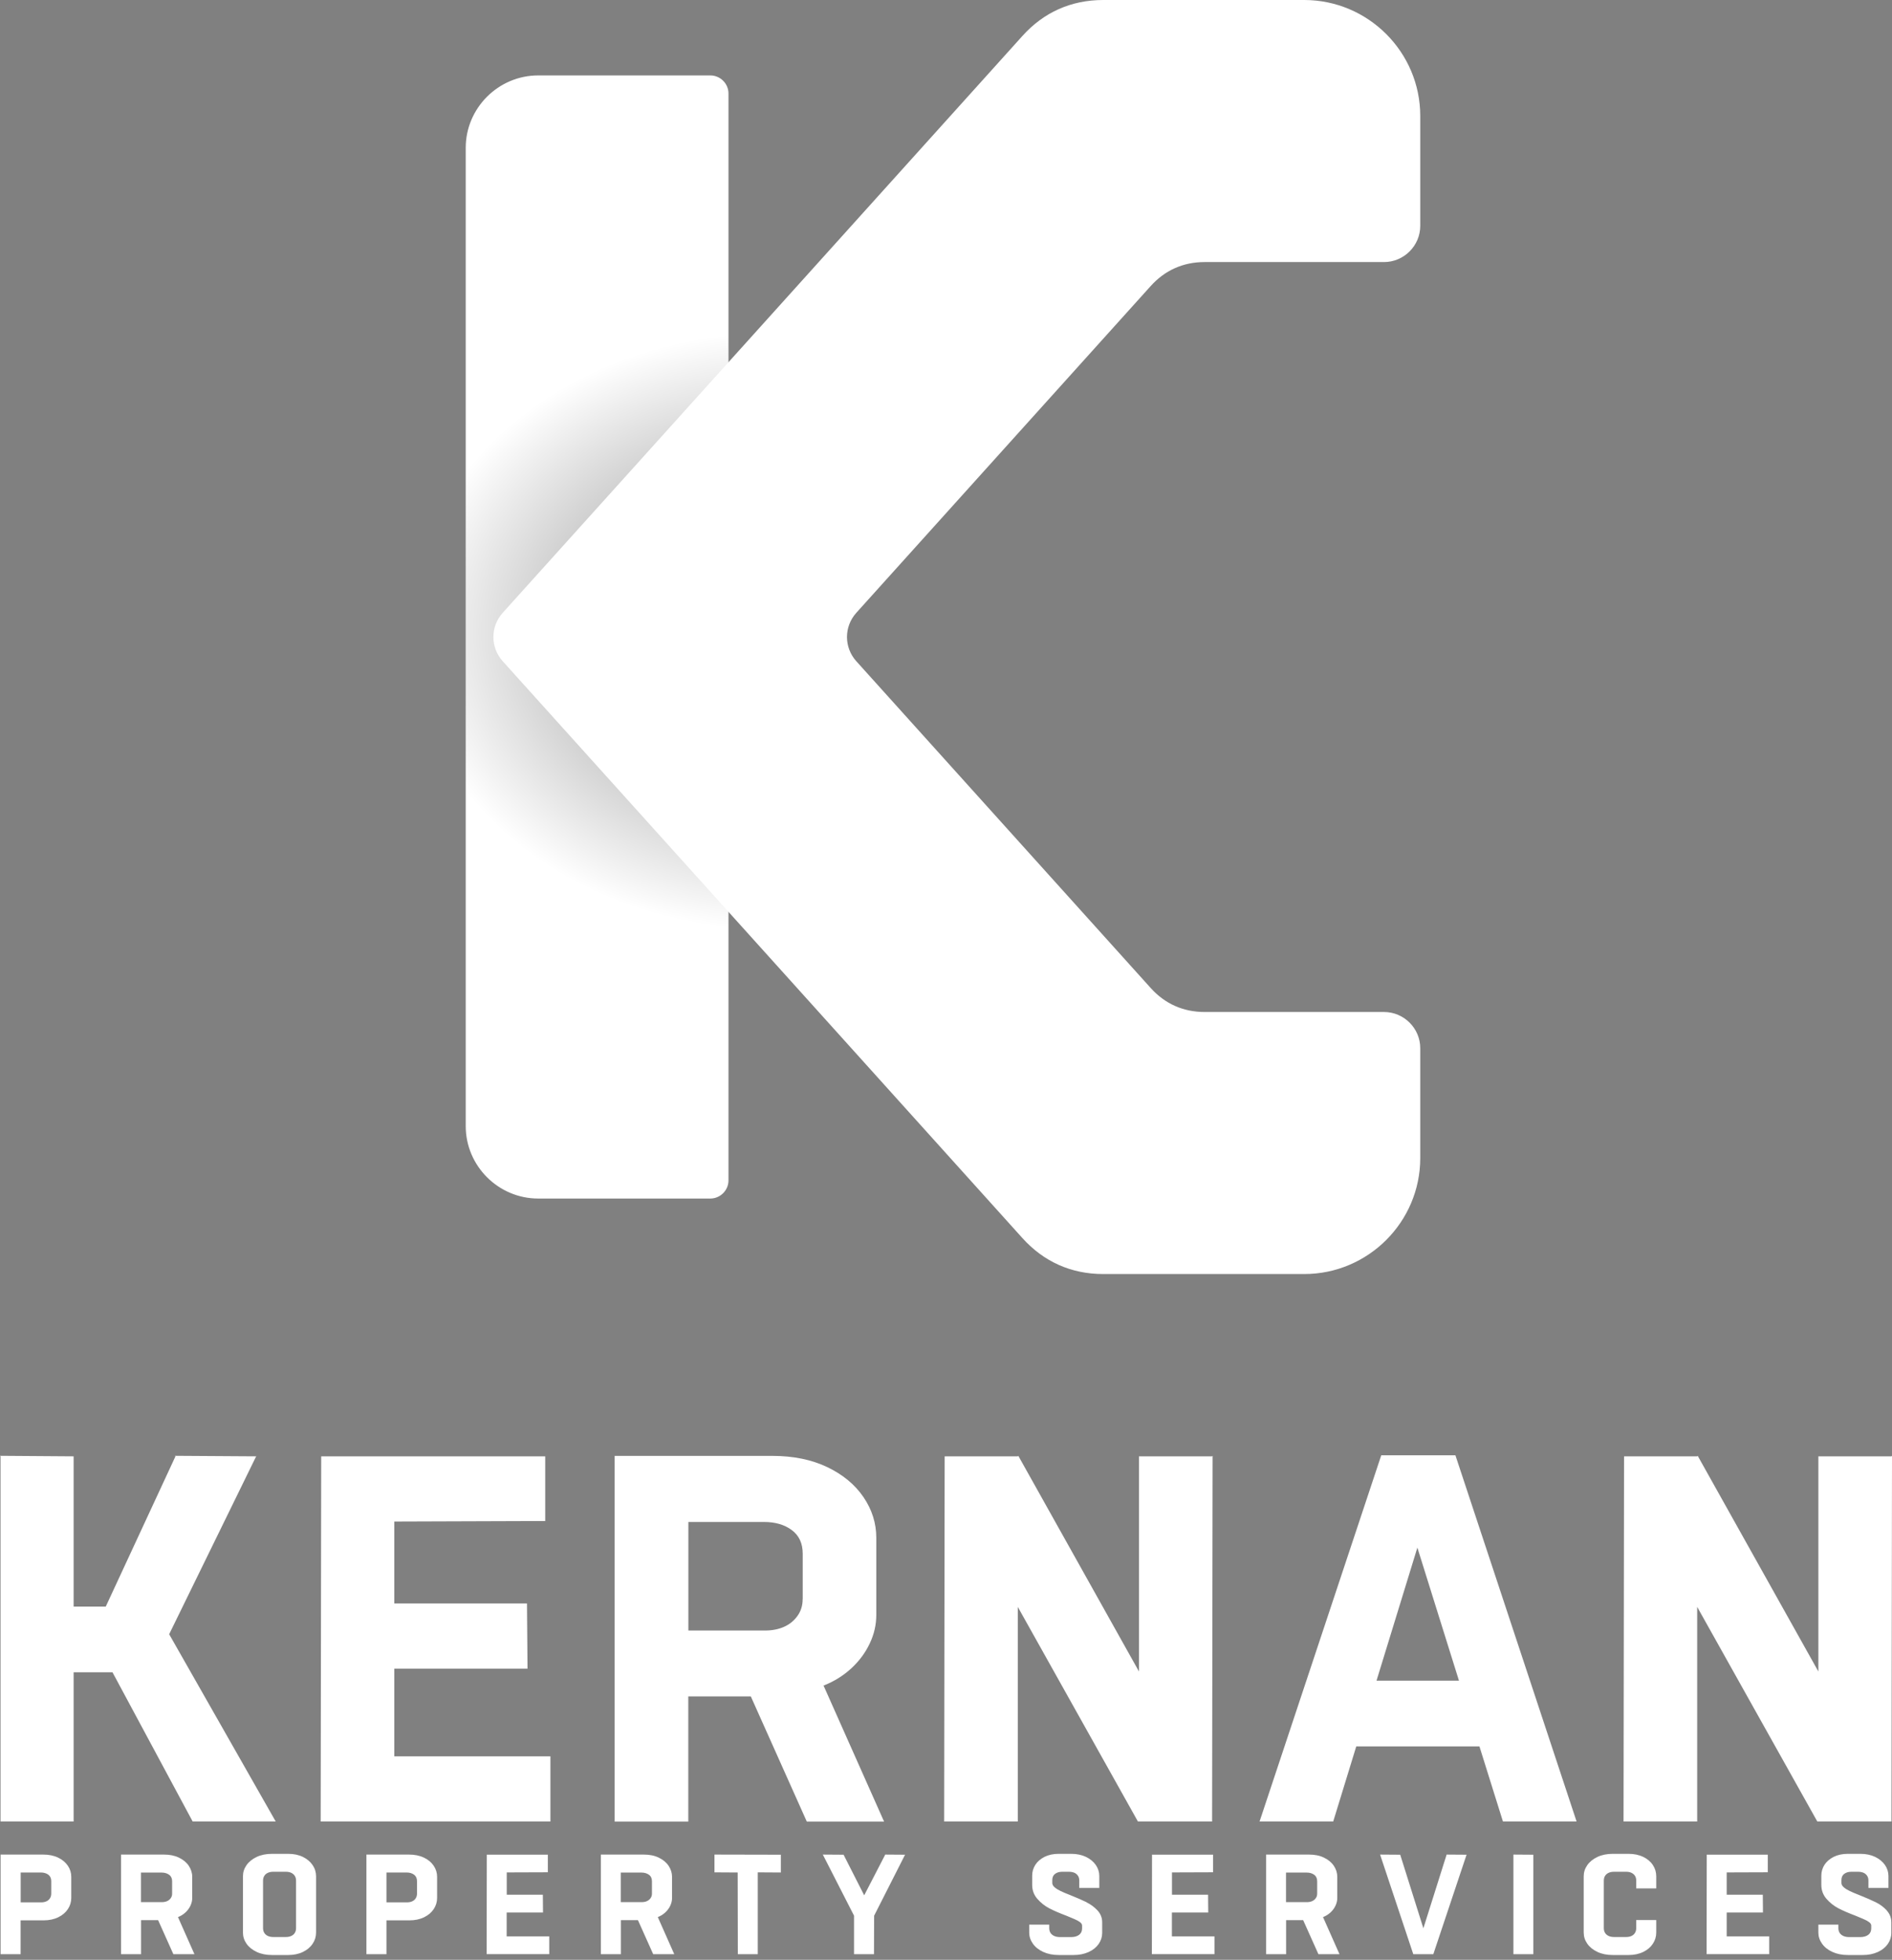
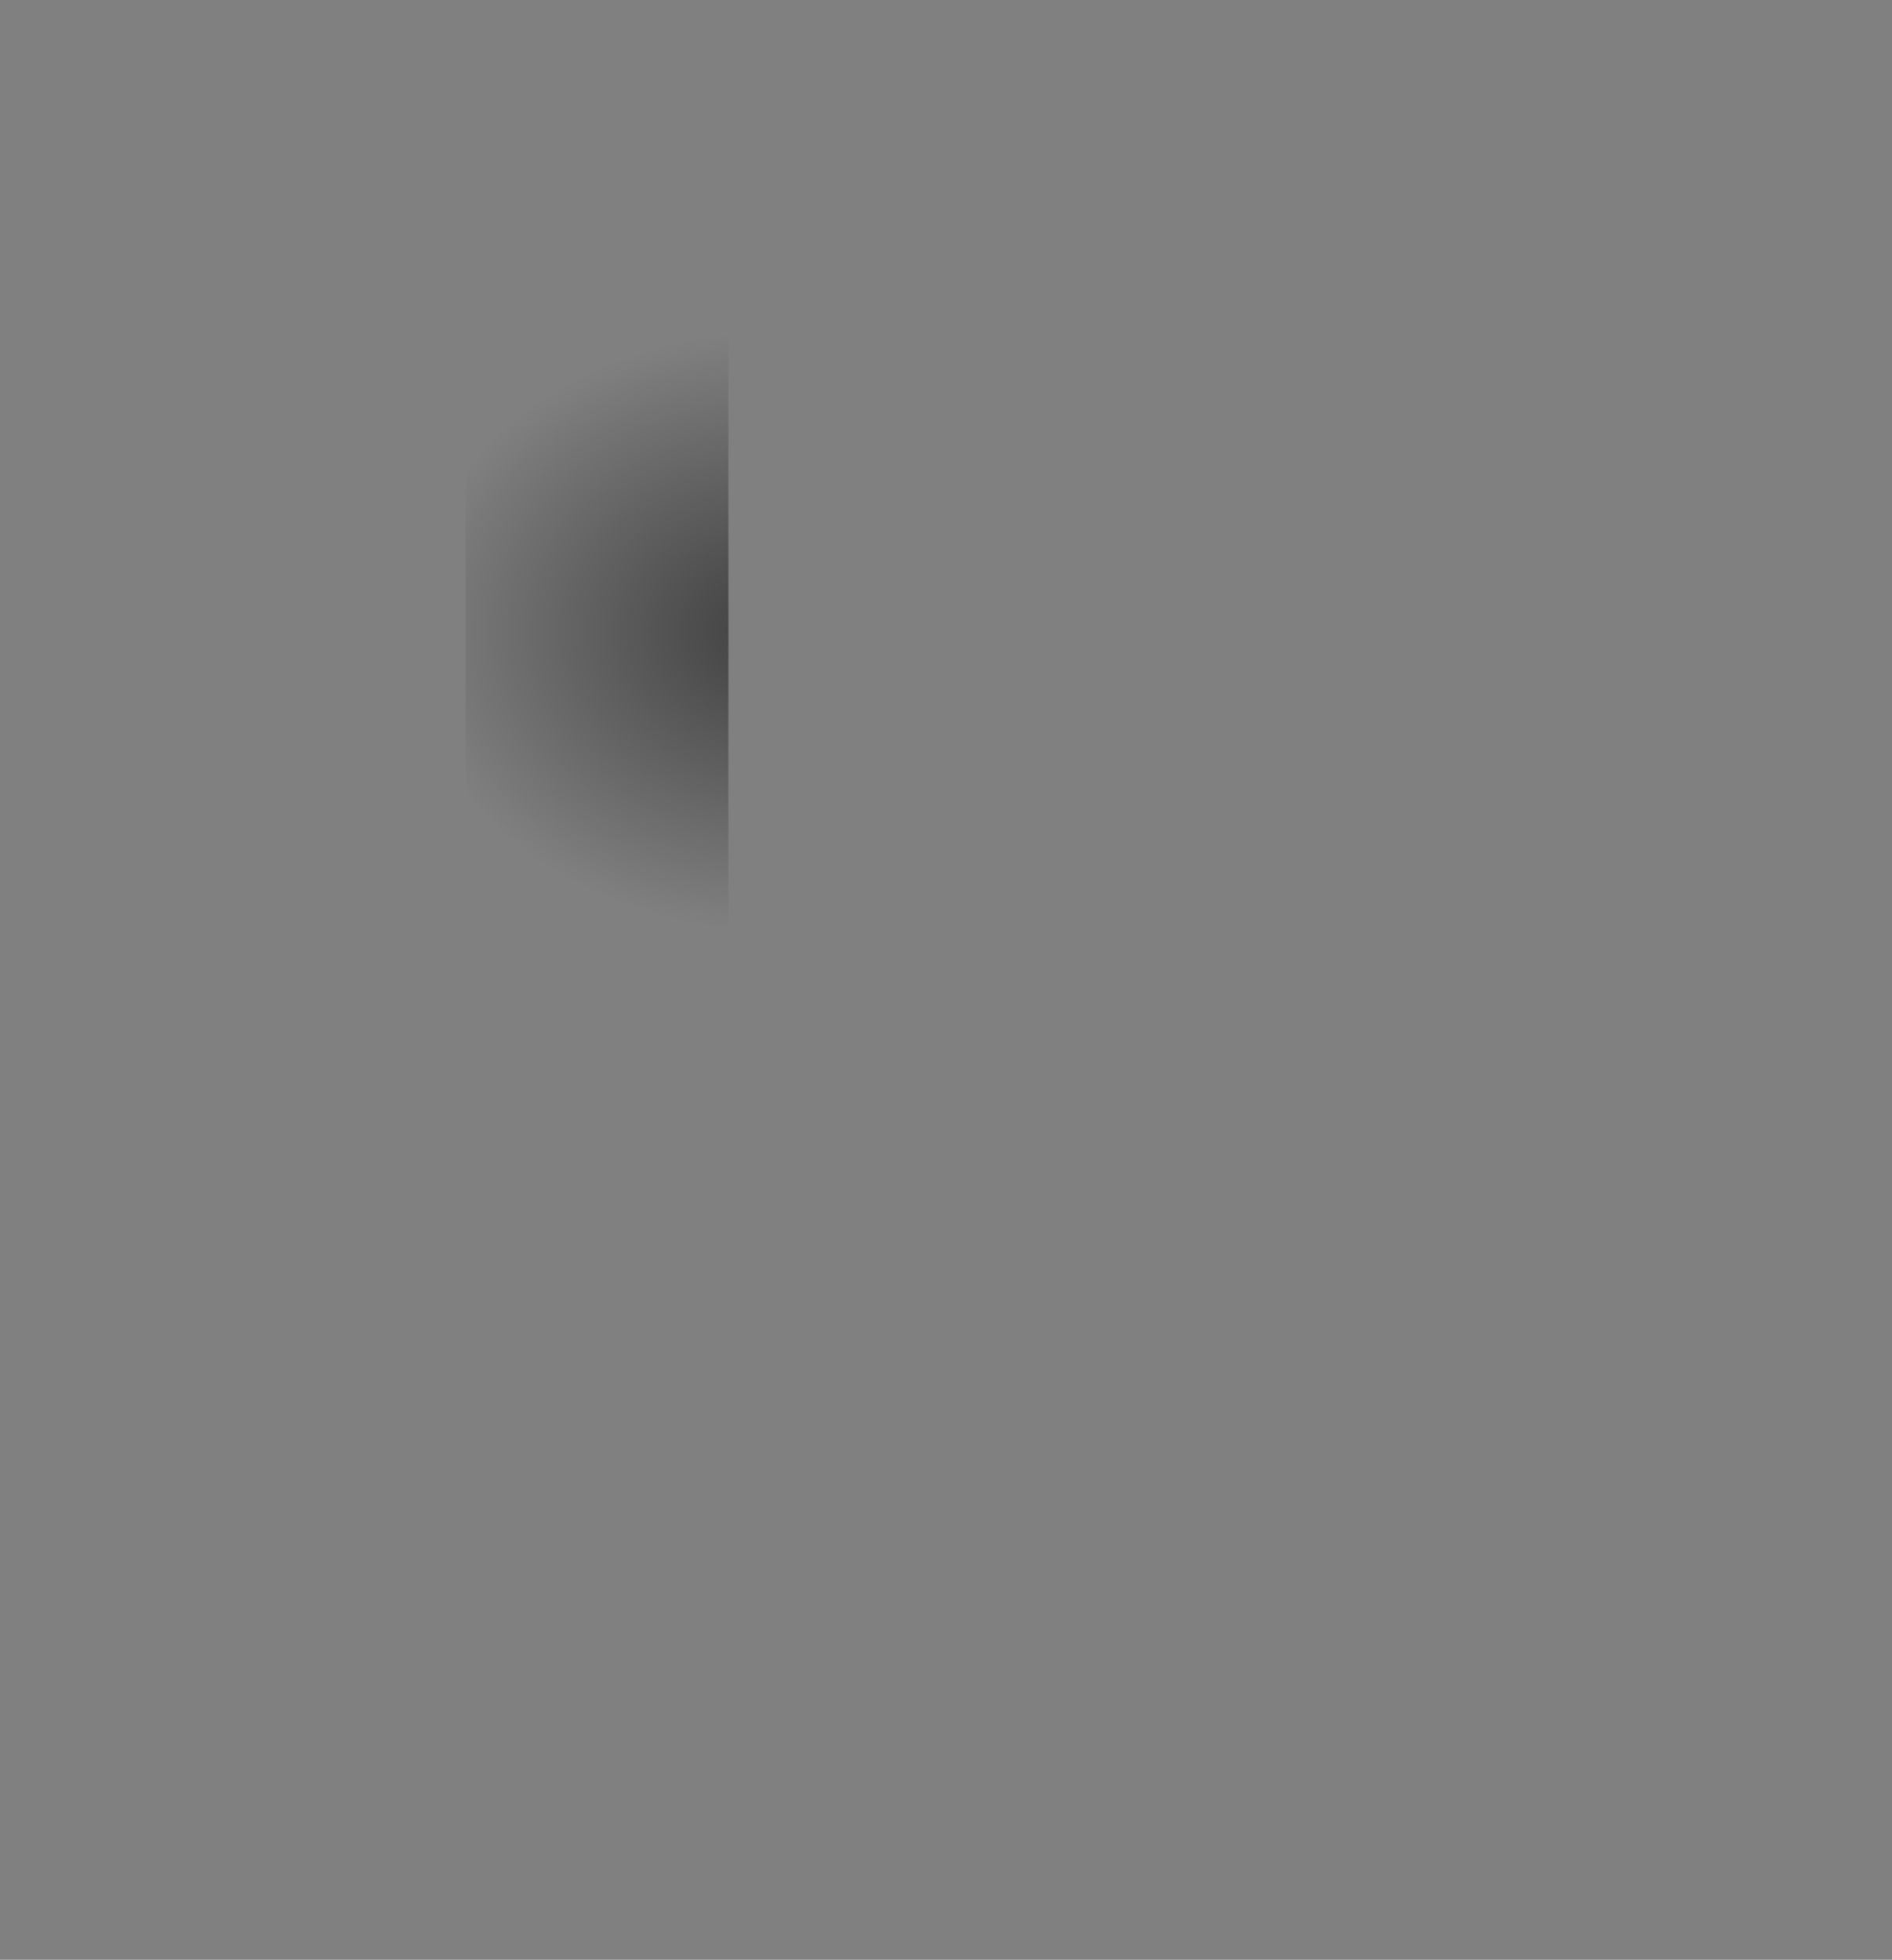
<svg xmlns="http://www.w3.org/2000/svg" width="195" height="202" viewBox="0 0 195 202" fill="none">
  <rect x="0" y="0" width="195" height="202" fill="#808080" stroke="none" />
-   <path fill-rule="evenodd" clip-rule="evenodd" d="M73.208 7.774H55.475C51.363 7.774 48 11.134 48 15.242V116.068C48 120.176 51.363 123.536 55.475 123.536H73.208C74.232 123.536 75.081 122.696 75.081 121.666V9.637C75.081 8.614 74.24 7.774 73.208 7.774Z" fill="white" />
  <path d="M75.073 27.285H48V104.025H75.073V27.285Z" fill="url(#paint0_radial_136_25780)" fill-opacity="0.5" />
-   <path fill-rule="evenodd" clip-rule="evenodd" d="M51.814 68.156L105.372 127.607C107.573 130.051 110.409 131.318 113.703 131.318H134.417C141.006 131.318 146.379 125.95 146.379 119.367V108.042C146.379 105.988 144.698 104.308 142.641 104.308H124.152C121.958 104.308 120.063 103.468 118.595 101.833L88.258 68.156C86.974 66.728 86.974 64.59 88.258 63.162L118.595 29.485C120.063 27.851 121.958 27.011 124.152 27.011H142.641C144.698 27.011 146.379 25.331 146.379 23.276V11.951C146.379 5.368 141.006 0 134.417 0H113.703C110.409 0 107.573 1.26 105.372 3.711L51.814 63.162C50.53 64.59 50.53 66.728 51.814 68.156Z" fill="white" />
-   <path fill-rule="evenodd" clip-rule="evenodd" d="M149.949 150H142.359L129.817 187.747H137.407L139.784 180.004H152.479L154.902 187.747H162.492L150.003 150H149.949ZM141.87 173.23L146.082 159.515L150.37 173.23H141.87ZM26.401 150.107L18.031 150.053L18.084 150.107L10.9 165.594H7.59V150.107L0 150.053L0.054 150.107V187.747H7.59V172.367H11.595L19.858 187.747H28.418L17.435 168.442L26.401 150.107ZM26.431 150.053L26.408 150.107H26.431V150.053ZM54.368 171.993H40.64V181.027H56.73V187.747H33.05L33.104 150.107H56.195V156.774L40.64 156.827V165.273H54.314L54.368 171.993ZM84.934 173.712C86.012 173.284 86.952 172.688 87.762 171.94C88.572 171.184 89.199 170.336 89.642 169.389C90.094 168.442 90.315 167.465 90.315 166.457V158.5C90.315 156.995 89.872 155.598 88.993 154.307C88.114 153.016 86.868 151.986 85.255 151.214C83.642 150.443 81.754 150.061 79.607 150.061H63.349V187.755H70.939V174.849H77.382L83.153 187.755H91.118L84.873 173.719H84.927L84.934 173.712ZM82.725 164.838C82.725 165.479 82.549 166.06 82.19 166.556C81.831 167.06 81.365 167.434 80.791 167.686C80.218 167.938 79.568 168.06 78.858 168.06H70.947V156.873H78.751C79.897 156.873 80.853 157.148 81.602 157.705C82.358 158.263 82.733 159.08 82.733 160.149V164.83L82.725 164.838ZM117.388 172.283V150.107H124.925L124.978 150.053L124.925 187.747H117.281L104.899 165.624V187.747H97.309L97.362 150.107H104.899L104.952 150.053L117.388 172.283ZM187.41 150.107H194.947L195 150.053L194.947 187.747H187.303L174.921 165.624V187.747H167.331L167.384 150.107H174.921L174.974 150.053L187.41 172.283V150.107ZM5.985 191.466C5.541 191.252 5.029 191.153 4.448 191.153H0.061V201.424H2.125V197.934H4.487C5.06 197.934 5.572 197.827 6.008 197.613C6.443 197.4 6.772 197.117 7.001 196.766C7.231 196.414 7.345 196.033 7.345 195.62V193.451C7.345 193.039 7.231 192.657 6.994 192.306C6.757 191.955 6.42 191.672 5.985 191.466ZM5.282 195.177C5.282 195.361 5.236 195.529 5.144 195.666C5.052 195.811 4.93 195.91 4.769 195.979C4.617 196.048 4.441 196.078 4.242 196.078H2.132V193.001H4.196C4.517 193.001 4.777 193.077 4.984 193.23C5.182 193.383 5.282 193.604 5.282 193.894V195.17V195.177ZM19.116 197.117C18.895 197.323 18.635 197.484 18.344 197.598L20.041 201.424H17.87L16.296 197.911H14.538V201.424H12.474V191.153H16.9C17.48 191.153 17.993 191.252 18.436 191.466C18.872 191.672 19.216 191.955 19.453 192.306C19.689 192.657 19.812 193.039 19.812 193.451V195.62C19.812 195.895 19.751 196.162 19.628 196.422C19.506 196.682 19.338 196.911 19.116 197.117ZM17.595 195.651C17.695 195.513 17.74 195.361 17.74 195.185V195.177V193.902C17.74 193.612 17.641 193.39 17.435 193.238C17.228 193.085 16.968 193.009 16.655 193.009H14.53V196.056H16.686C16.884 196.056 17.06 196.025 17.213 195.956C17.373 195.888 17.496 195.788 17.595 195.651ZM31.224 191.397C30.788 191.184 30.283 191.077 29.702 191.077H28.044C27.44 191.077 26.905 191.184 26.454 191.397C26.003 191.611 25.651 191.894 25.407 192.245C25.162 192.596 25.04 192.978 25.04 193.391V199.194C25.04 199.607 25.162 199.989 25.407 200.34C25.651 200.691 26.003 200.974 26.454 201.187C26.905 201.401 27.44 201.508 28.044 201.508H29.702C30.276 201.508 30.788 201.401 31.224 201.187C31.659 200.974 31.995 200.691 32.225 200.34C32.462 199.989 32.576 199.607 32.576 199.194V193.391C32.576 192.978 32.462 192.596 32.225 192.245C31.988 191.894 31.659 191.611 31.224 191.397ZM30.513 198.736C30.513 198.935 30.467 199.103 30.375 199.24C30.283 199.385 30.153 199.485 29.993 199.553C29.832 199.622 29.657 199.653 29.458 199.653H28.166C27.967 199.653 27.792 199.622 27.631 199.553C27.471 199.485 27.341 199.378 27.249 199.24C27.157 199.095 27.111 198.927 27.111 198.736V193.841C27.111 193.643 27.157 193.475 27.249 193.337C27.341 193.192 27.471 193.093 27.631 193.024C27.792 192.955 27.967 192.925 28.166 192.925H29.458C29.657 192.925 29.832 192.955 29.993 193.024C30.153 193.093 30.283 193.2 30.375 193.337C30.467 193.482 30.513 193.65 30.513 193.841V198.736ZM42.146 191.153C42.727 191.153 43.239 191.252 43.682 191.466H43.69C44.126 191.672 44.462 191.955 44.699 192.306C44.936 192.657 45.05 193.039 45.05 193.451V195.62C45.05 196.033 44.936 196.414 44.706 196.766C44.477 197.117 44.149 197.4 43.713 197.613C43.277 197.827 42.765 197.934 42.192 197.934H39.83V201.424H37.766V191.153H42.146ZM42.842 195.666C42.933 195.529 42.979 195.361 42.979 195.177V195.17V193.894C42.979 193.604 42.88 193.383 42.681 193.23C42.475 193.077 42.215 193.001 41.894 193.001H39.83V196.078H41.94C42.138 196.078 42.314 196.048 42.467 195.979C42.627 195.91 42.75 195.811 42.842 195.666ZM52.228 197.125H55.965L55.95 195.292H52.228V192.993L56.462 192.978V191.161H50.172L50.156 201.417H56.608V199.584H52.22V197.125H52.228ZM68.569 197.117C68.348 197.323 68.088 197.484 67.797 197.598L69.494 201.424H67.323L65.749 197.911H63.991V201.424H61.927V191.153H66.353C66.934 191.153 67.446 191.252 67.889 191.466C68.325 191.672 68.669 191.955 68.906 192.306C69.143 192.657 69.265 193.039 69.265 193.451V195.62C69.265 195.895 69.204 196.162 69.082 196.422C68.959 196.682 68.791 196.911 68.569 197.117ZM67.048 195.651C67.148 195.513 67.194 195.361 67.194 195.185V195.177V193.902C67.194 193.612 67.094 193.39 66.888 193.238C66.681 193.085 66.422 193.009 66.108 193.009H63.983V196.056H66.139C66.338 196.056 66.513 196.025 66.666 195.956C66.827 195.888 66.949 195.788 67.048 195.651ZM80.47 191.168L73.637 191.153V192.986L76.029 193.001L76.045 201.424H78.101V192.986L80.493 193.001L80.478 192.986V191.168H80.47ZM91.217 191.153L93.273 191.168L93.288 191.153L90.093 197.453L90.078 201.424H88.022V197.453L84.812 191.168V191.153L86.921 191.168L86.937 191.153L89.069 195.353L91.232 191.168L91.217 191.153ZM112 196.071C111.564 195.857 111.006 195.613 110.318 195.338C109.89 195.17 109.554 195.032 109.309 194.91C109.065 194.796 108.858 194.666 108.698 194.528C108.537 194.391 108.453 194.238 108.453 194.078V193.788C108.453 193.505 108.545 193.291 108.736 193.146C108.927 193.001 109.172 192.925 109.477 192.925H110.15C110.356 192.925 110.54 192.955 110.7 193.016C110.861 193.077 110.991 193.184 111.09 193.322C111.189 193.467 111.235 193.627 111.235 193.811V194.589H113.299V193.36C113.299 192.963 113.184 192.589 112.947 192.237C112.71 191.894 112.374 191.611 111.938 191.397C111.495 191.184 110.983 191.077 110.402 191.077H109.11C108.552 191.077 108.071 191.184 107.65 191.39C107.238 191.604 106.917 191.878 106.703 192.215C106.489 192.558 106.382 192.925 106.382 193.329V194.269C106.382 194.826 106.557 195.307 106.909 195.712C107.261 196.117 107.673 196.445 108.14 196.69C108.606 196.934 109.194 197.186 109.898 197.453L110.123 197.546C110.348 197.639 110.554 197.724 110.738 197.804C110.991 197.911 111.182 198.018 111.319 198.125C111.457 198.232 111.526 198.347 111.526 198.476V198.767C111.526 199.057 111.419 199.278 111.212 199.431C111.006 199.584 110.731 199.66 110.402 199.66H109.256C109.049 199.66 108.866 199.63 108.69 199.561C108.522 199.492 108.384 199.385 108.285 199.248C108.186 199.103 108.14 198.935 108.14 198.744V198.377H106.076V199.194C106.076 199.591 106.198 199.973 106.45 200.332C106.703 200.691 107.054 200.974 107.521 201.187C107.987 201.401 108.522 201.508 109.141 201.508H110.639C111.235 201.508 111.755 201.401 112.206 201.195C112.657 200.989 113.001 200.706 113.238 200.363C113.475 200.019 113.597 199.637 113.597 199.225V198.14C113.597 197.675 113.437 197.262 113.123 196.919C112.802 196.575 112.428 196.292 111.992 196.079L112 196.071ZM124.527 197.125H120.79H120.782V199.584H125.169V201.417H118.718L118.734 191.161H125.024V192.978L120.79 192.993V195.292H124.512L124.527 197.125ZM136.359 197.598C136.65 197.484 136.91 197.323 137.131 197.117C137.353 196.911 137.521 196.682 137.643 196.422C137.766 196.162 137.827 195.895 137.827 195.62V193.451C137.827 193.039 137.705 192.657 137.468 192.306C137.231 191.955 136.887 191.672 136.451 191.466C136.008 191.252 135.496 191.153 134.915 191.153H130.489V201.424H132.553V197.911H134.311L135.885 201.424H138.056L136.359 197.598ZM135.755 195.185C135.755 195.361 135.71 195.513 135.61 195.651C135.511 195.788 135.389 195.888 135.228 195.956C135.075 196.025 134.899 196.056 134.701 196.056H132.545V193.009H134.67C134.983 193.009 135.243 193.085 135.45 193.238C135.656 193.39 135.755 193.612 135.755 193.902V195.177V195.185ZM149.093 191.168L149.078 191.153L151.142 191.168L151.157 191.153L147.725 201.424H145.661L142.245 191.168V191.153L144.309 191.168V191.153L146.701 198.751L149.093 191.168ZM155.98 191.168V201.424H158.036V191.168L155.972 191.153L155.988 191.168H155.98ZM167.843 191.077C168.424 191.077 168.928 191.184 169.364 191.397V191.39C169.792 191.604 170.128 191.886 170.357 192.237C170.587 192.589 170.701 192.971 170.701 193.383V194.643H168.638V193.826C168.638 193.635 168.592 193.467 168.5 193.329C168.408 193.192 168.278 193.093 168.126 193.024C167.973 192.955 167.797 192.925 167.598 192.925H166.352C166.154 192.925 165.978 192.955 165.817 193.024C165.657 193.093 165.527 193.192 165.435 193.337C165.343 193.475 165.298 193.643 165.298 193.841V198.736C165.298 198.927 165.343 199.095 165.435 199.24C165.527 199.378 165.657 199.485 165.817 199.553C165.978 199.622 166.154 199.653 166.352 199.653H167.598C167.797 199.653 167.973 199.622 168.126 199.553C168.286 199.485 168.408 199.385 168.5 199.24C168.592 199.103 168.638 198.935 168.638 198.736V197.904H170.701V199.194C170.701 199.607 170.587 199.989 170.357 200.34C170.128 200.691 169.8 200.974 169.364 201.187C168.928 201.401 168.416 201.508 167.843 201.508H166.23C165.626 201.508 165.091 201.401 164.64 201.187C164.189 200.974 163.838 200.691 163.593 200.34C163.348 199.989 163.226 199.607 163.226 199.194V193.391C163.226 192.978 163.348 192.596 163.593 192.245C163.838 191.894 164.189 191.611 164.64 191.397C165.091 191.184 165.626 191.077 166.23 191.077H167.843ZM177.963 197.125H181.7L181.685 195.292H177.963V192.993L182.197 192.978V191.161H175.907L175.891 201.417H182.342V199.584H177.963V197.125ZM193.334 196.071C193.769 196.285 194.144 196.567 194.465 196.911L194.457 196.919C194.771 197.262 194.931 197.675 194.931 198.14V199.225C194.931 199.637 194.809 200.019 194.572 200.363C194.335 200.706 193.991 200.989 193.54 201.195C193.089 201.401 192.569 201.508 191.973 201.508H190.475C189.856 201.508 189.321 201.401 188.855 201.187C188.388 200.974 188.037 200.691 187.785 200.332C187.532 199.973 187.41 199.591 187.41 199.194V198.377H189.474V198.744C189.474 198.935 189.52 199.103 189.619 199.248C189.718 199.385 189.856 199.492 190.024 199.561C190.2 199.63 190.383 199.66 190.59 199.66H191.736C192.065 199.66 192.332 199.584 192.546 199.431C192.753 199.278 192.86 199.057 192.86 198.767V198.476C192.86 198.347 192.791 198.232 192.653 198.125C192.516 198.018 192.325 197.911 192.073 197.804C191.888 197.724 191.682 197.639 191.458 197.546C191.384 197.516 191.309 197.485 191.232 197.453C190.529 197.186 189.94 196.934 189.474 196.69C189.008 196.445 188.595 196.117 188.243 195.712C187.892 195.307 187.716 194.826 187.716 194.269V193.329C187.716 192.925 187.823 192.558 188.037 192.215C188.251 191.878 188.572 191.604 188.985 191.39C189.405 191.184 189.887 191.077 190.444 191.077H191.736C192.317 191.077 192.829 191.184 193.273 191.397C193.708 191.611 194.045 191.894 194.282 192.237C194.518 192.589 194.633 192.963 194.633 193.36V194.589H192.569V193.811C192.569 193.627 192.524 193.467 192.424 193.322C192.325 193.184 192.195 193.077 192.034 193.016C191.874 192.955 191.69 192.925 191.484 192.925H190.811C190.506 192.925 190.261 193.001 190.07 193.146C189.879 193.291 189.787 193.505 189.787 193.788V194.078C189.787 194.238 189.871 194.391 190.032 194.528C190.192 194.666 190.399 194.796 190.643 194.91C190.888 195.032 191.224 195.17 191.652 195.338C192.34 195.613 192.898 195.857 193.334 196.071Z" fill="white" />
  <defs>
    <radialGradient id="paint0_radial_136_25780" cx="0" cy="0" r="1" gradientUnits="userSpaceOnUse" gradientTransform="translate(79.683 65.067) scale(37.557 30.88)">
      <stop />
      <stop offset="1" stop-opacity="0" />
    </radialGradient>
  </defs>
</svg>